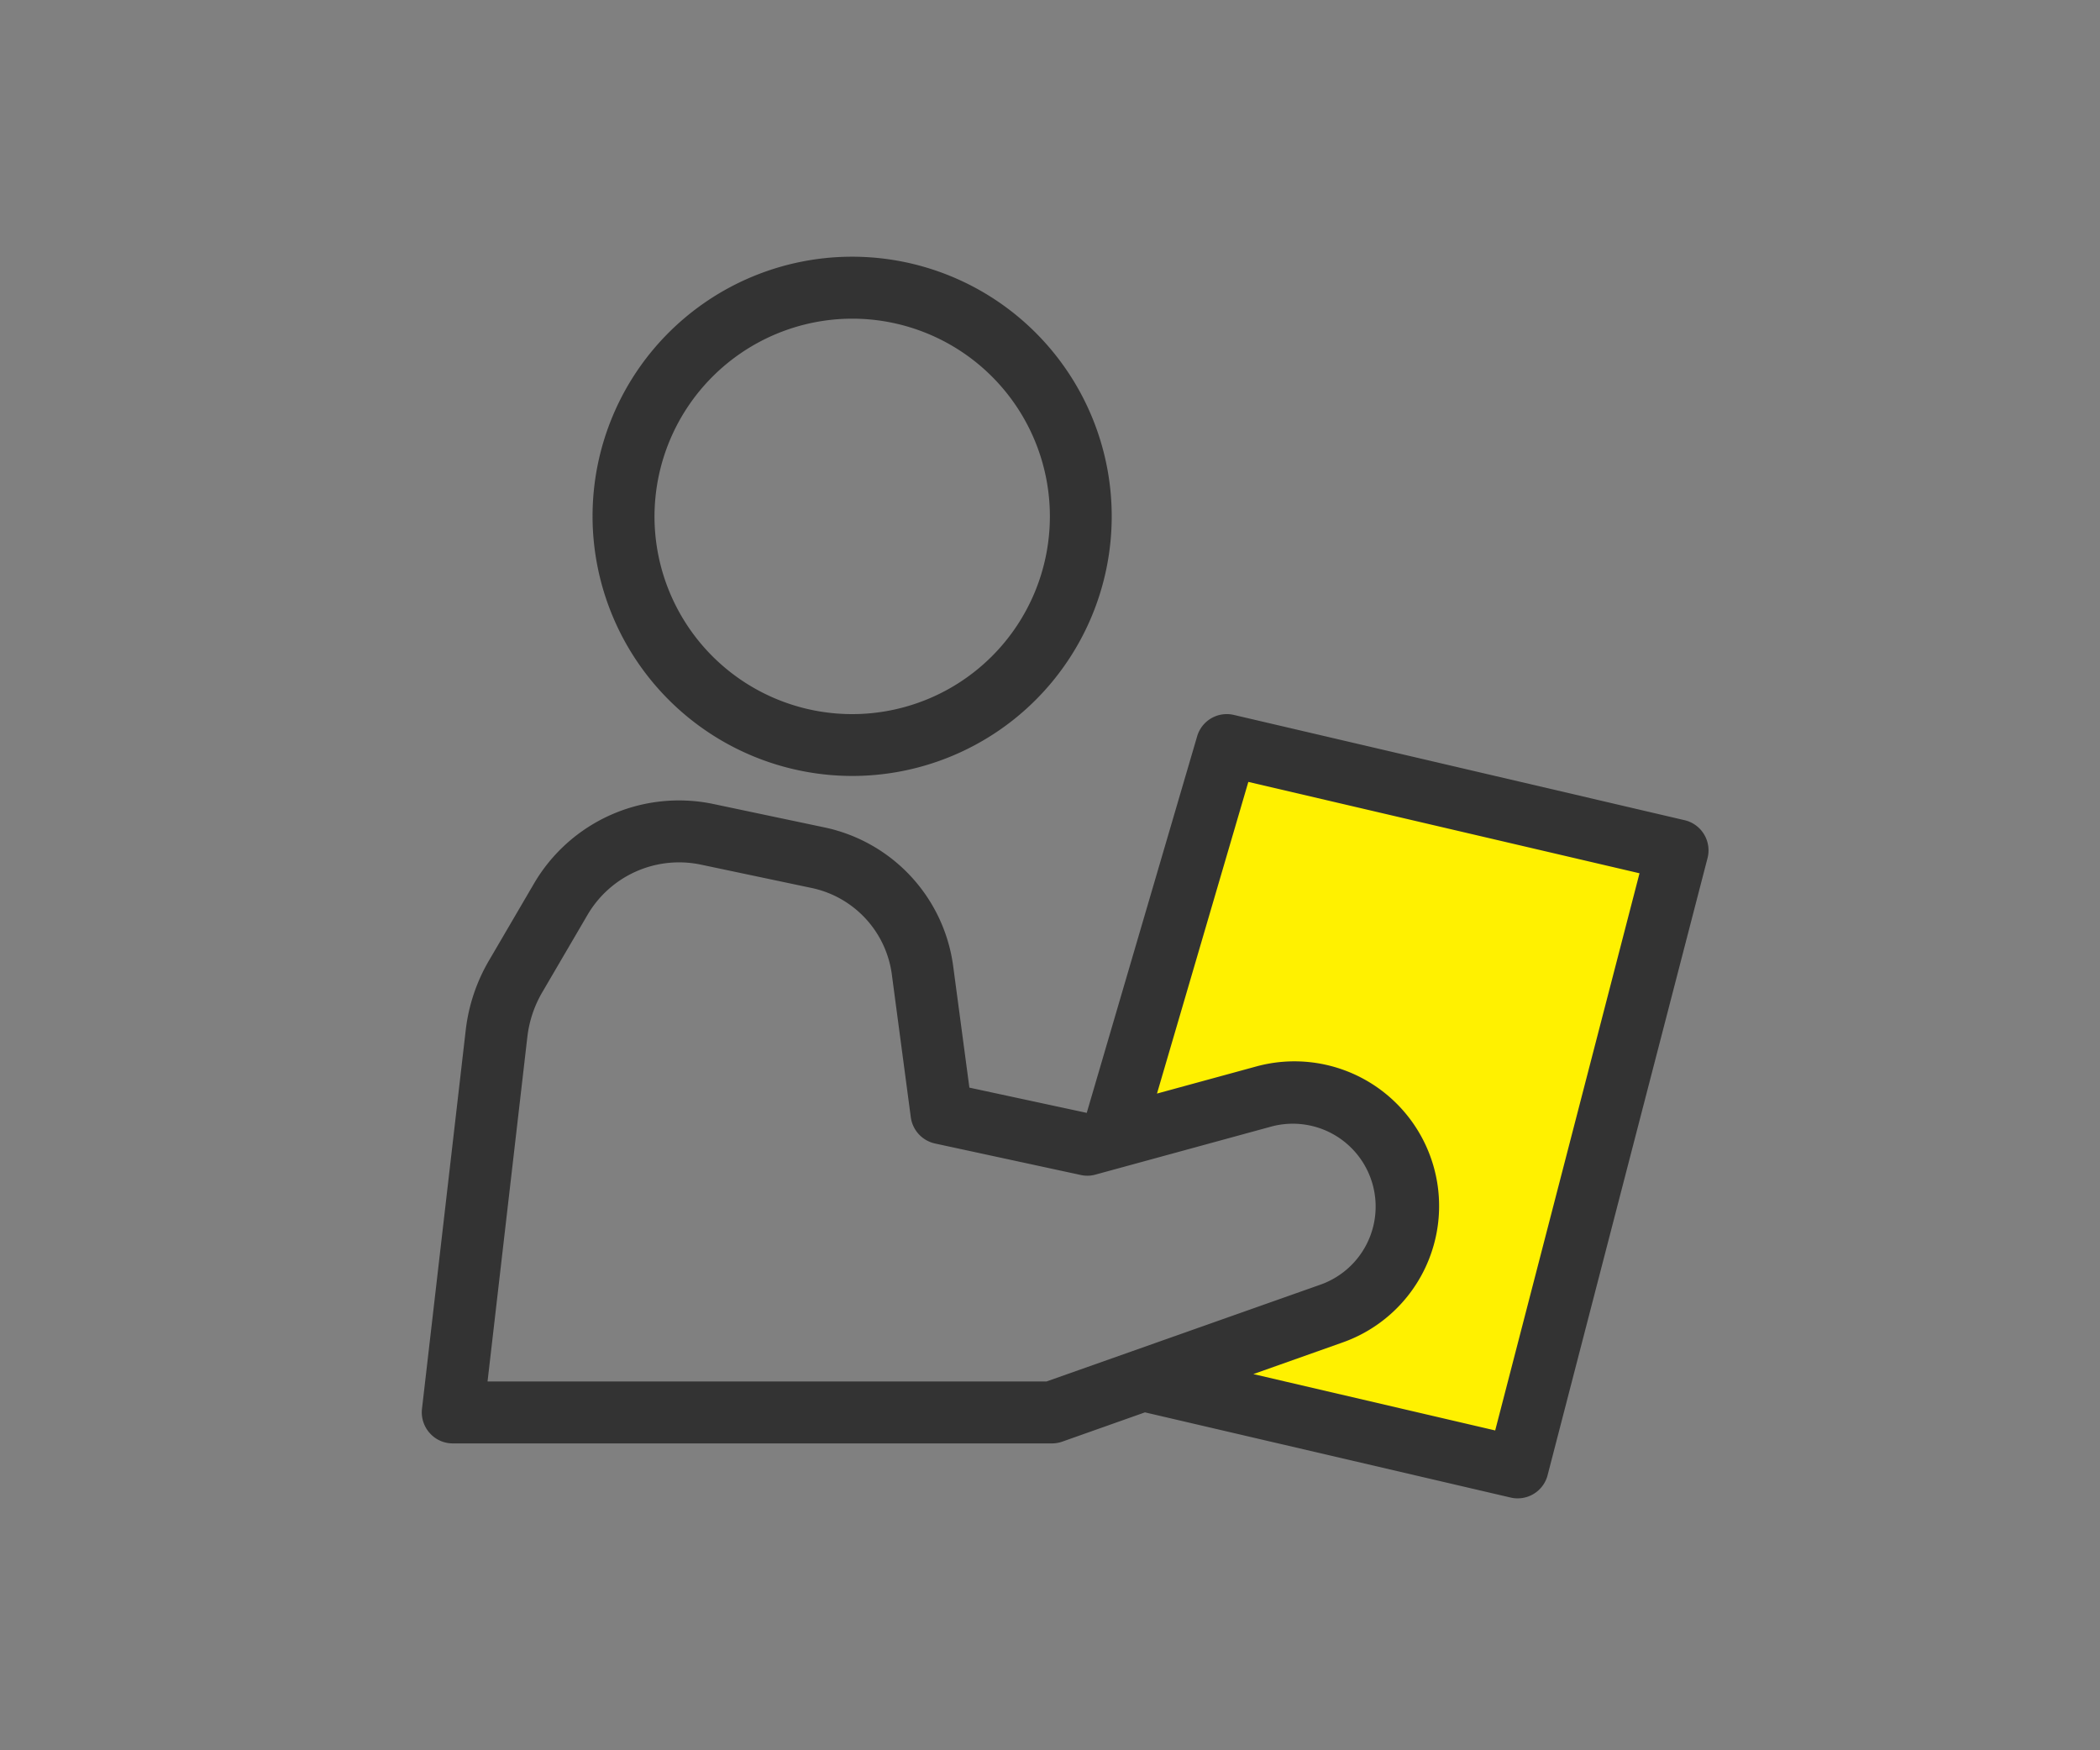
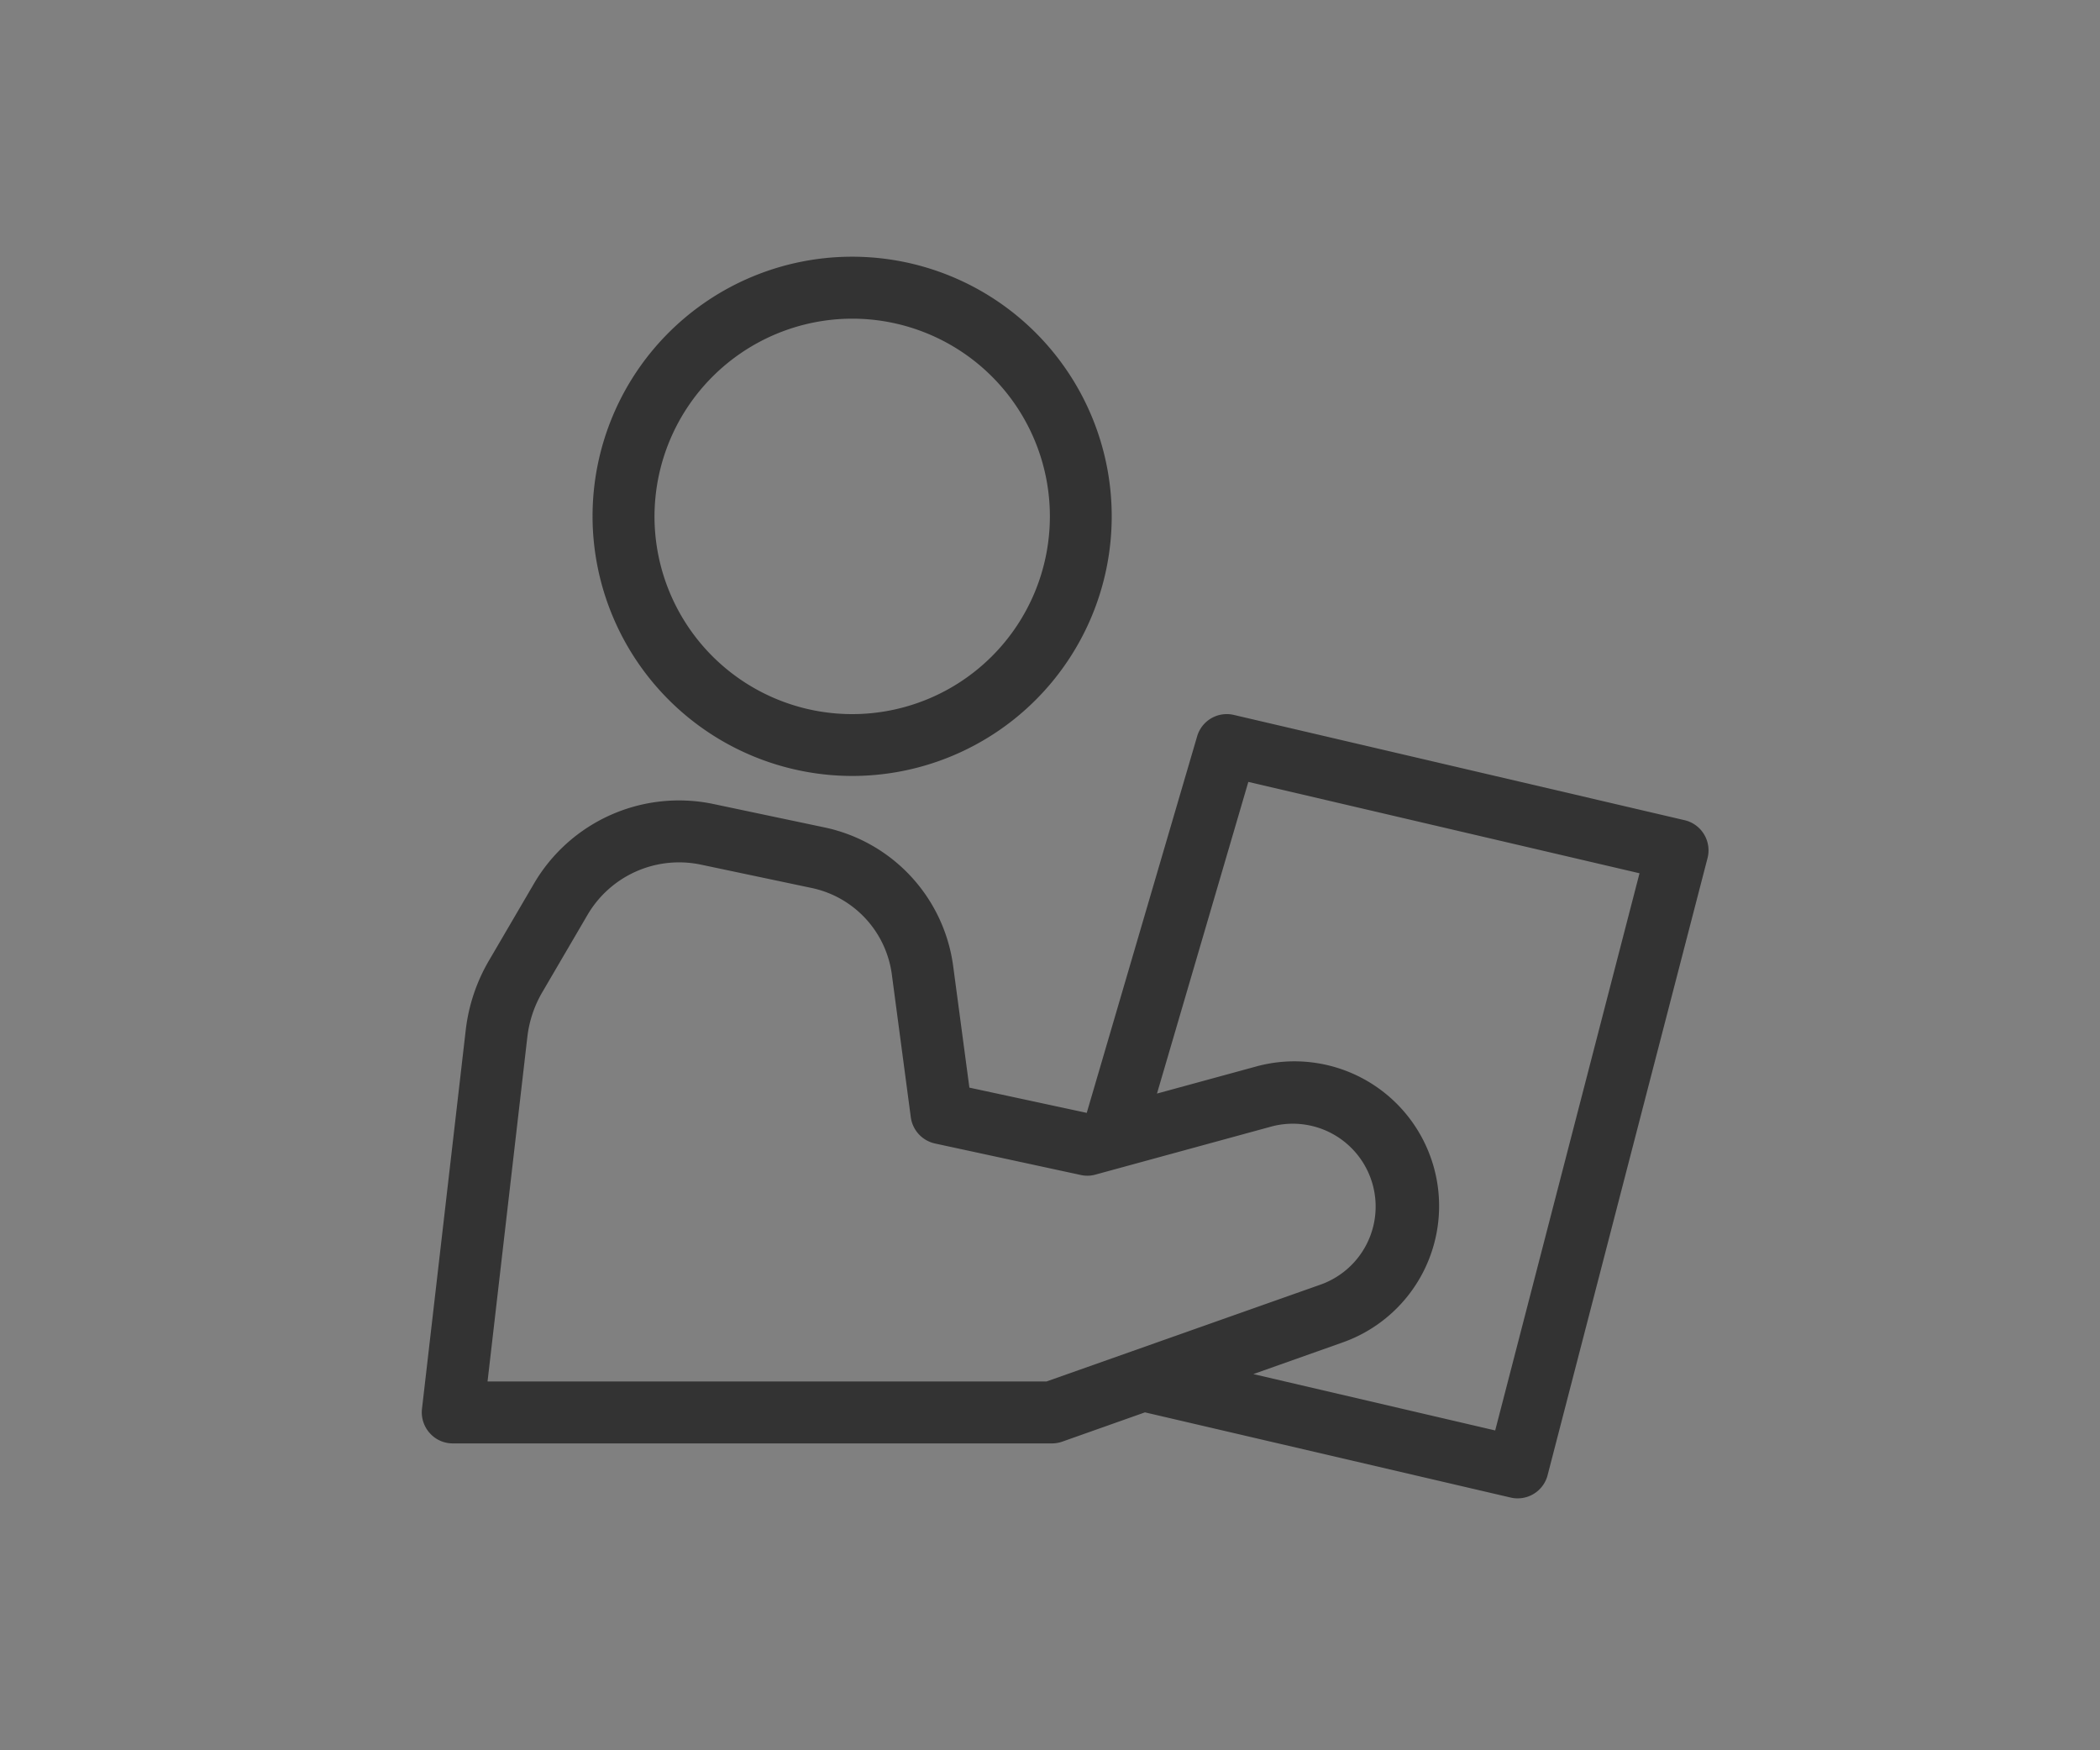
<svg xmlns="http://www.w3.org/2000/svg" id="icn39.svg" width="180" height="150" viewBox="0 0 180 150">
  <rect x="0" y="0" width="180" height="150" fill="#808080" stroke="none" />
  <defs>
    <style>
      .cls-1 {
        fill: #ccc;
        opacity: 0;
      }

      .cls-2 {
        fill: #fff100;
      }

      .cls-2, .cls-3 {
        fill-rule: evenodd;
      }

      .cls-3 {
        fill: #333;
      }
    </style>
  </defs>
-   <rect id="長方形_834" data-name="長方形 834" class="cls-1" width="180" height="150" />
-   <path id="シェイプ_945" data-name="シェイプ 945" class="cls-2" d="M1998.55,1731.31l-9.83,33.56,12.98-3.55a9.726,9.726,0,0,1,11.98,6.93h0a9.717,9.717,0,0,1-6.17,11.59l-16.1,5.71,31.94,7.45,13.65-52.7Z" transform="translate(-1892 -1668)" />
  <path id="シェイプ_944" data-name="シェイプ 944" class="cls-3" d="M1965.07,1734.5a22.25,22.25,0,1,0-22.28-22.25A22.286,22.286,0,0,0,1965.07,1734.5Zm0-39.19a16.945,16.945,0,1,1-16.97,16.94A16.973,16.973,0,0,1,1965.07,1695.31Zm72.99,44.19a2.645,2.645,0,0,0-1.67-1.21l-38.63-9.02a2.645,2.645,0,0,0-3.15,1.84l-9.46,32.26h-0.02l-10.04-2.16-1.39-10.42a14.05,14.05,0,0,0-11.03-11.88l-9.49-2a14.4,14.4,0,0,0-15.42,6.83l-3.86,6.6a15.244,15.244,0,0,0-1.98,5.94l-3.75,32.46a2.655,2.655,0,0,0,.66,2.07,2.625,2.625,0,0,0,1.98.89h51.36a2.625,2.625,0,0,0,.88-0.15l7.09-2.51,31.34,7.3a2.458,2.458,0,0,0,.6.07,2.648,2.648,0,0,0,2.57-1.98l13.71-52.89A2.654,2.654,0,0,0,2038.06,1739.5Zm-56.35,46.89h-47.92l3.41-29.51a9.807,9.807,0,0,1,1.29-3.86l3.86-6.6a9.094,9.094,0,0,1,9.73-4.32l9.49,2a8.753,8.753,0,0,1,6.87,7.39l1.63,12.27a2.671,2.671,0,0,0,2.08,2.24l12.5,2.7a2.563,2.563,0,0,0,1.26-.04l15.12-4.13a7.1,7.1,0,0,1,4.25,13.53Zm38.45,4.2-20.73-4.83,7.62-2.7a12.4,12.4,0,0,0-7.42-23.65l-8.46,2.31,7.83-26.71,33.53,7.83Z" transform="translate(-1892 -1668)" />
</svg>